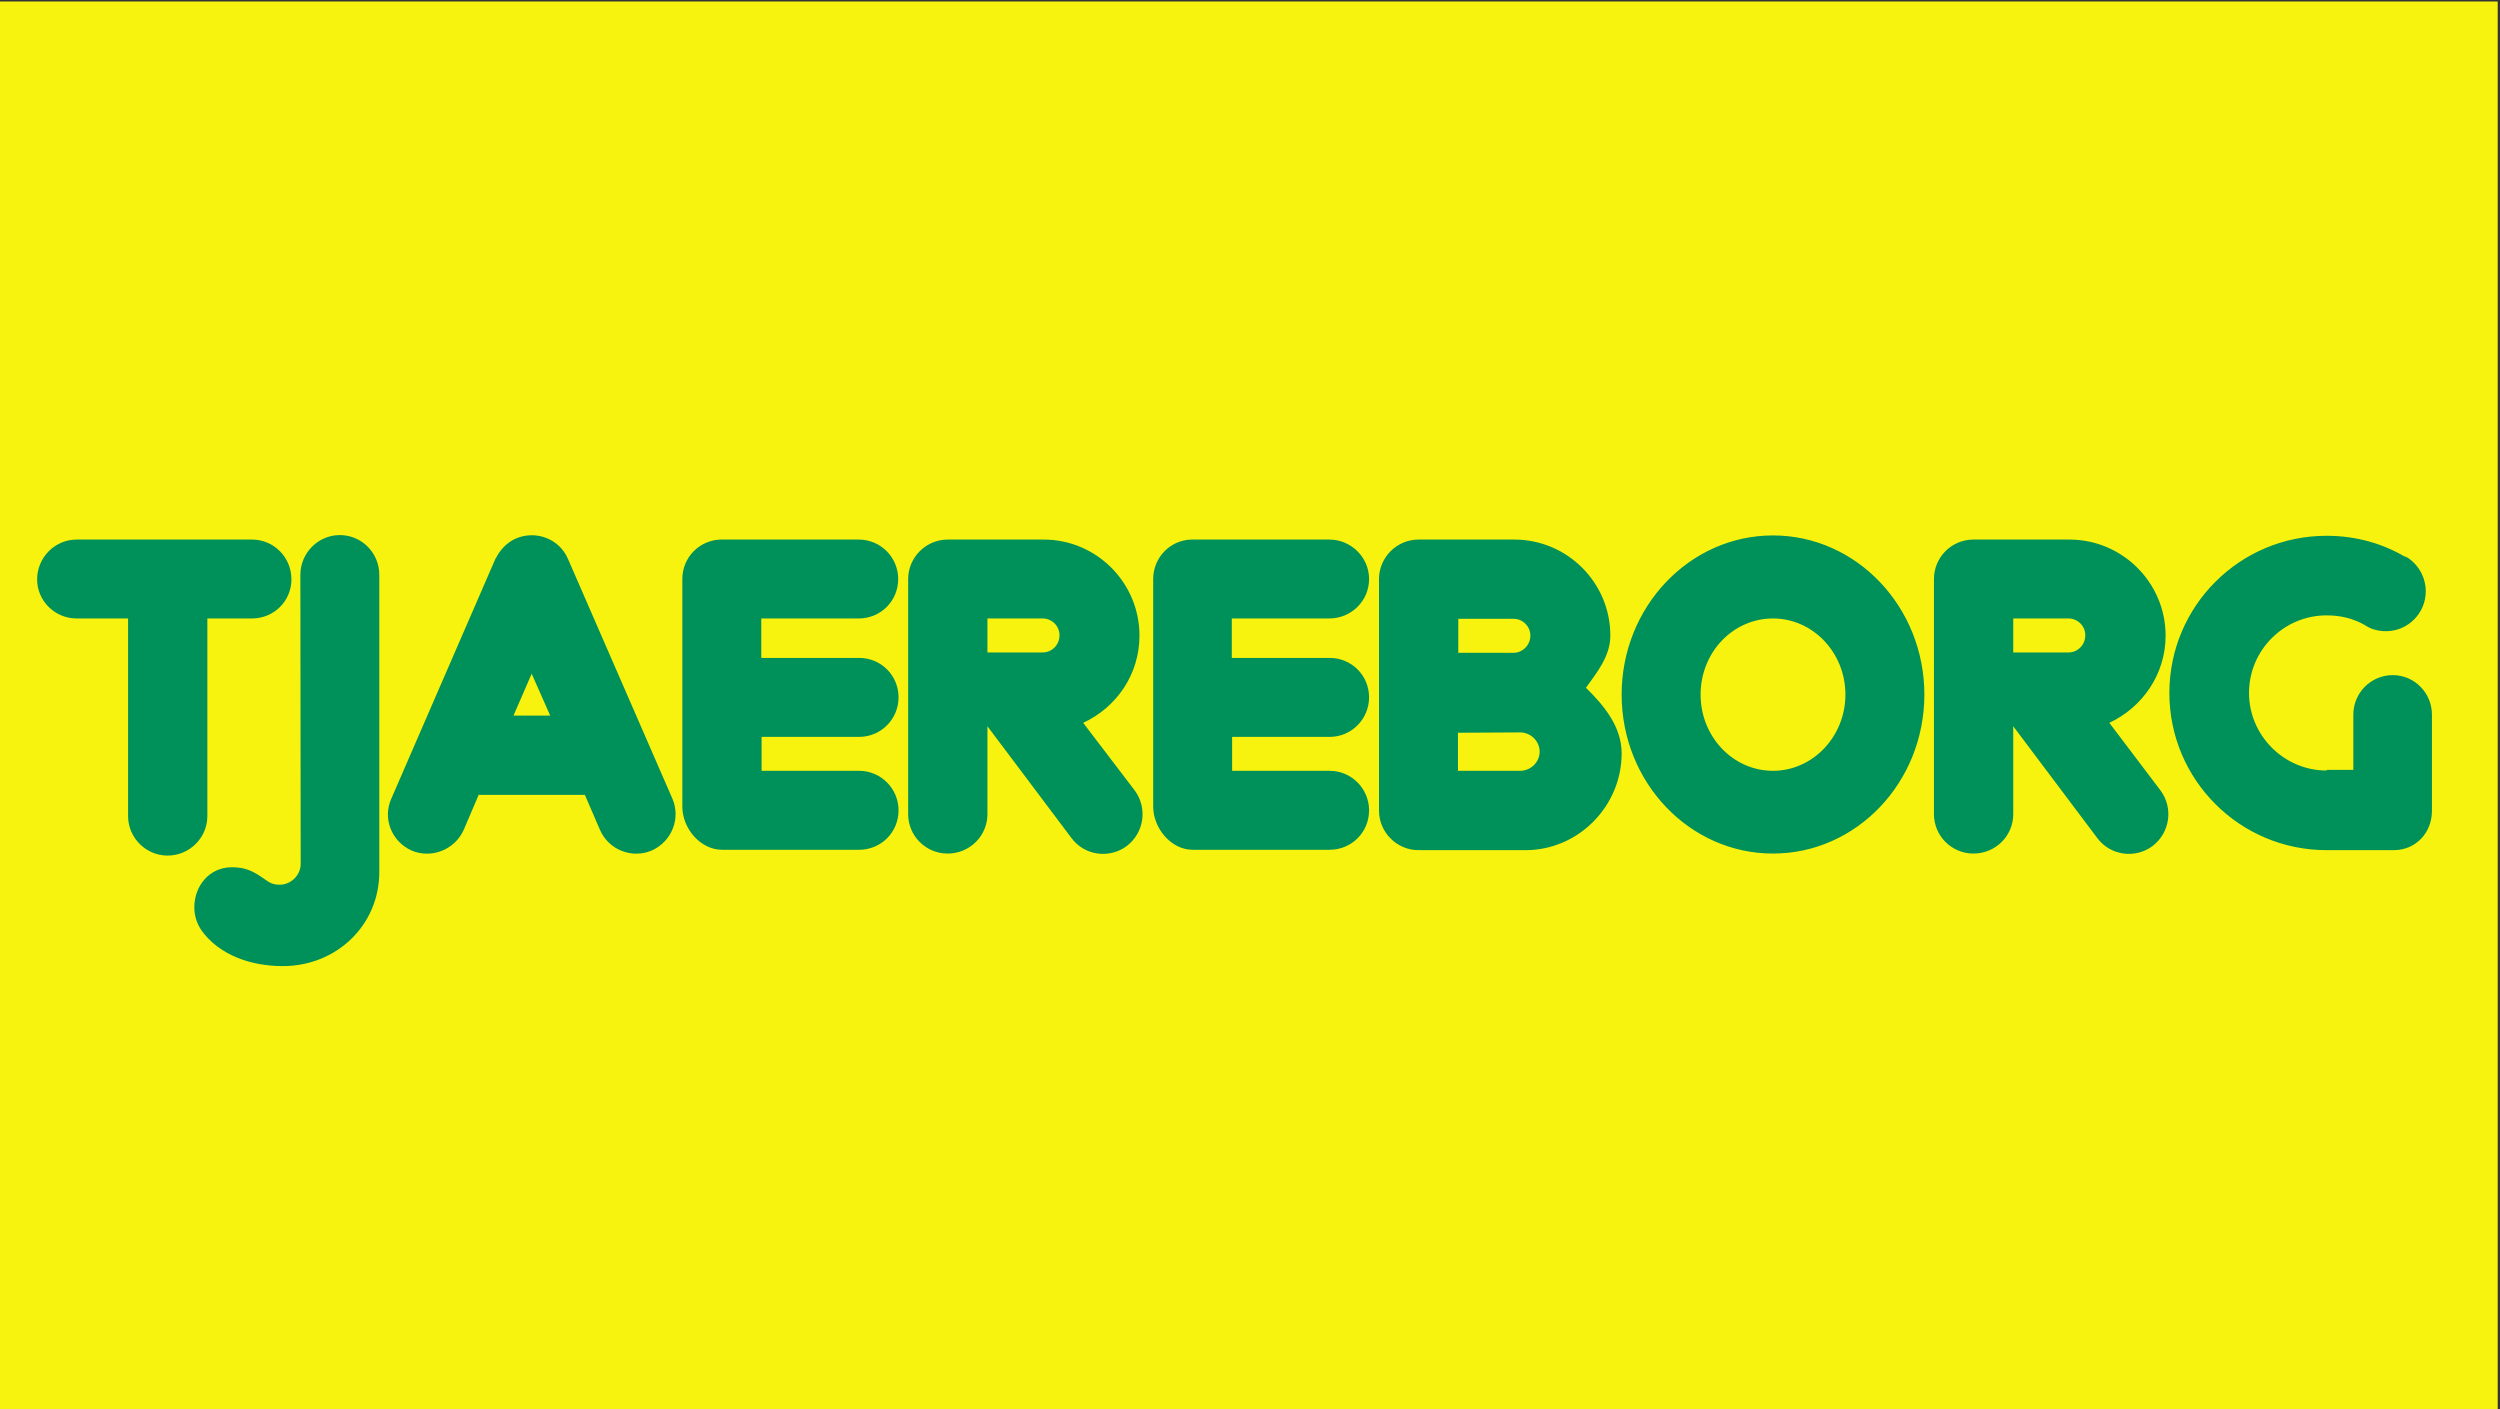
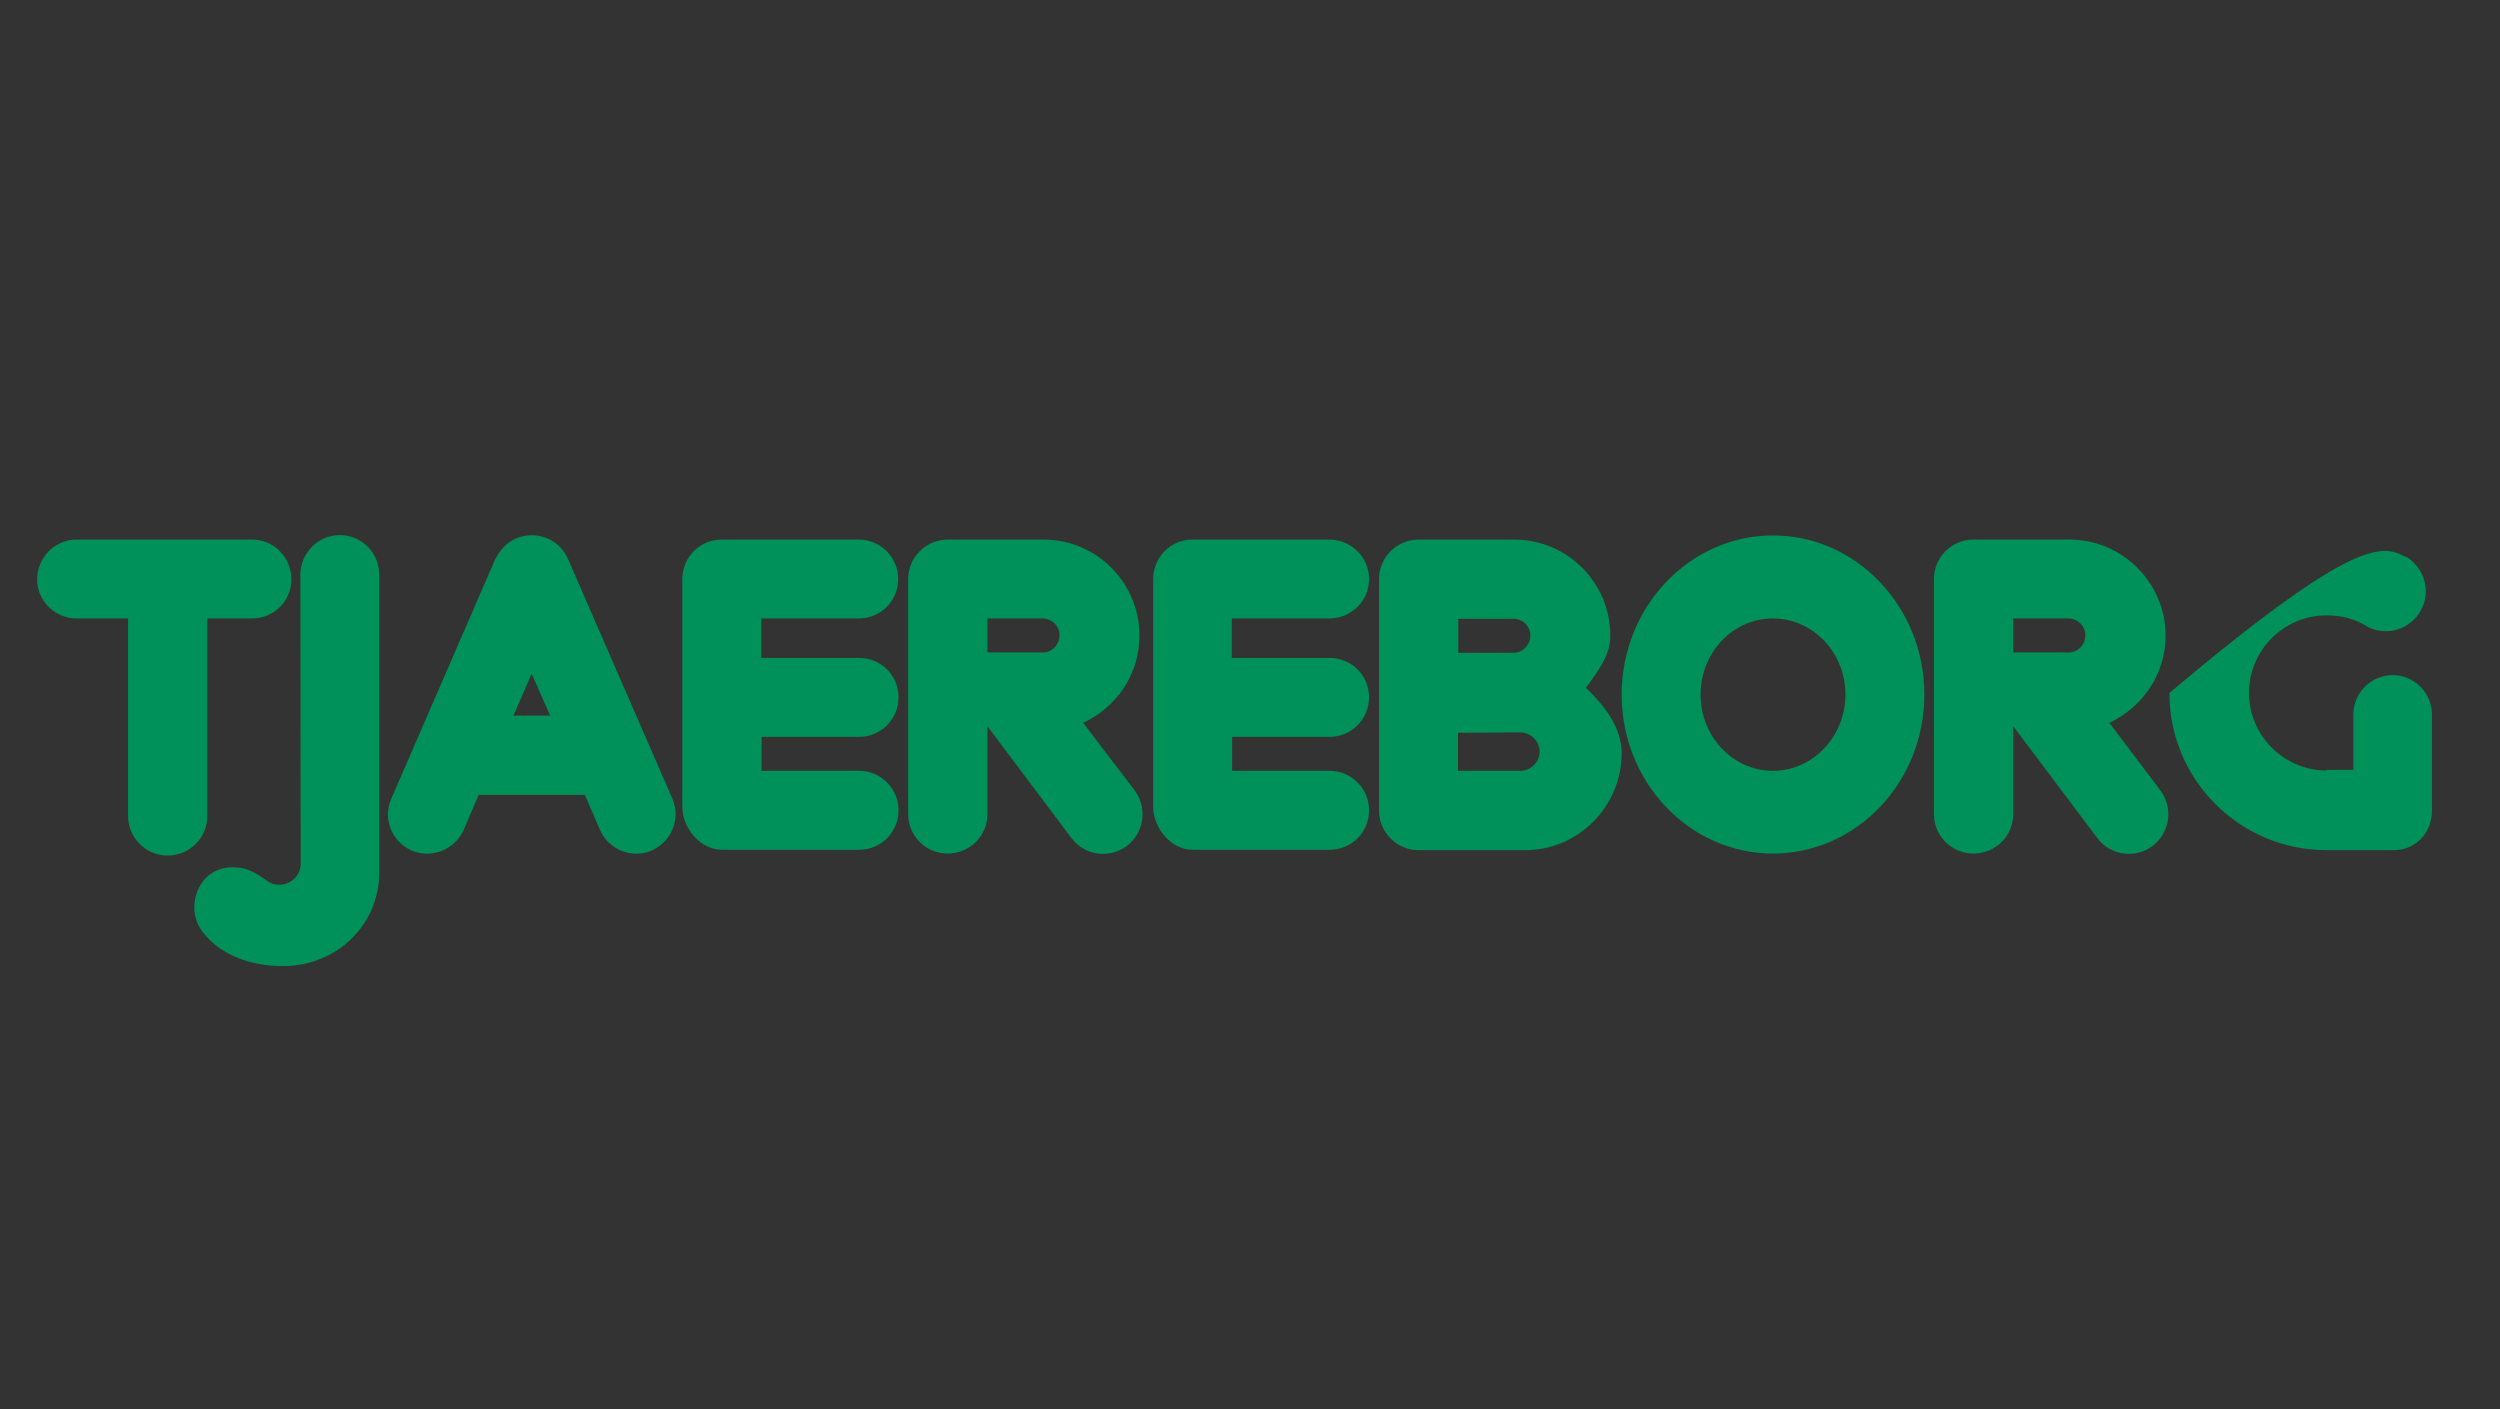
<svg xmlns="http://www.w3.org/2000/svg" xmlns:ns1="http://sodipodi.sourceforge.net/DTD/sodipodi-0.dtd" xmlns:ns2="http://www.inkscape.org/namespaces/inkscape" version="1.0" width="591.831" height="333.645" id="svg1983" ns1:version="0.32" ns2:version="0.46" ns1:docname="Tjaereborg.svg" ns2:output_extension="org.inkscape.output.svg.inkscape">
  <rect width="100%" height="100%" fill="#333333" stroke="none" />
  <ns1:namedview ns2:window-height="744" ns2:window-width="1280" ns2:pageshadow="2" ns2:pageopacity="0.0" guidetolerance="10.0" gridtolerance="10.0" objecttolerance="10.0" borderopacity="1.0" bordercolor="#666666" pagecolor="#ffffff" id="base" showgrid="false" ns2:zoom="0.90311114" ns2:cx="350.7035" ns2:cy="146.35558" ns2:window-x="-4" ns2:window-y="-4" ns2:current-layer="svg1983" />
  <defs id="defs1985">
    <ns2:perspective ns1:type="inkscape:persp3d" ns2:vp_x="0 : 68.740158 : 1" ns2:vp_y="0 : 1000 : 0" ns2:vp_z="602.36218 : 68.740158 : 1" ns2:persp3d-origin="301.18109 : 45.826772 : 1" id="perspective9" />
  </defs>
-   <rect style="opacity:1;fill:#f7f30e;fill-opacity:1;stroke:none;stroke-width:0.709;stroke-linejoin:miter;stroke-miterlimit:3;stroke-dasharray:none;stroke-opacity:1" id="rect3302" width="591.289" height="333.292" x="1.3463638e-06" y="0.352" />
  <g id="layer1" style="fill:#009059;fill-opacity:1" transform="translate(-8.927,108.95)">
-     <path d="M 71.986,99.46 C 68.655,97.09 66.951,96.358 63.785,96.358 C 58.585,96.358 54.93,100.668 54.93,105.868 C 54.93,107.902 55.578,109.777 56.634,111.316 C 60.779,117.076 68.172,119.758 75.889,119.758 C 88.565,119.758 98.717,110.089 98.717,97.502 L 98.717,27.143 C 98.717,21.943 94.572,17.722 89.373,17.722 C 84.255,17.722 80.034,21.943 80.034,27.143 L 80.11,95.551 C 80.11,98.234 77.835,100.497 75.075,100.497 C 73.938,100.497 72.965,100.191 72.069,99.524 L 71.986,99.46 L 71.986,99.46 z M 189.222,73.525 L 212.297,73.525 C 217.498,73.525 221.642,77.77 221.642,82.881 C 221.642,88.081 217.498,92.22 212.297,92.22 L 179.883,92.22 C 174.683,92.22 170.456,87.108 170.456,81.991 L 170.456,28.122 C 170.456,23.005 174.518,18.866 179.641,18.783 L 212.215,18.783 C 217.415,18.783 221.56,23.005 221.56,28.122 C 221.56,33.322 217.415,37.461 212.215,37.461 L 189.145,37.461 L 189.145,46.8 L 212.297,46.8 C 217.498,46.8 221.642,50.938 221.642,56.138 C 221.642,61.273 217.498,65.495 212.297,65.495 L 189.222,65.495 L 189.222,73.525 z M 300.609,73.525 L 323.685,73.525 C 328.885,73.525 333.03,77.77 333.03,82.881 C 333.03,88.081 328.885,92.22 323.685,92.22 L 291.27,92.22 C 286.153,92.22 281.926,87.108 281.926,81.991 L 281.926,28.122 C 281.926,23.005 285.988,18.866 291.023,18.783 L 323.602,18.783 C 328.802,18.783 333.03,23.005 333.03,28.122 C 333.03,33.322 328.802,37.461 323.602,37.461 L 300.532,37.461 L 300.532,46.8 L 323.685,46.8 C 328.885,46.8 333.03,50.938 333.03,56.138 C 333.03,61.273 328.885,65.495 323.685,65.495 L 300.609,65.495 L 300.609,73.525 z M 578.06,22.586 C 581.067,24.125 583.183,27.391 583.183,31.034 C 583.183,36.229 578.956,40.473 573.756,40.473 C 571.887,40.473 570.101,39.978 568.721,38.999 C 565.956,37.461 563.115,36.73 559.701,36.73 C 549.625,36.73 541.342,44.925 541.342,55.095 C 541.342,65.165 549.625,73.46 559.701,73.46 L 559.701,73.295 L 566.039,73.295 L 566.039,60.212 C 566.039,55.095 570.183,50.873 575.383,50.873 C 580.501,50.873 584.645,55.095 584.645,60.212 L 584.645,83.029 C 584.645,88.164 580.825,92.308 575.625,92.308 L 559.701,92.308 C 539.148,92.308 522.487,75.647 522.487,55.095 C 522.487,34.525 539.148,17.887 559.701,17.887 C 566.687,17.887 573.184,19.738 578.797,23.17 L 578.06,22.586 z M 27.061,37.461 C 21.944,37.461 17.717,33.322 17.717,28.204 C 17.717,23.005 21.944,18.783 27.061,18.783 L 68.579,18.783 C 73.773,18.783 77.917,23.005 77.917,28.204 C 77.917,33.322 73.779,37.461 68.579,37.461 L 58.014,37.461 L 58.014,84.255 C 58.014,89.372 53.793,93.594 48.592,93.594 C 43.469,93.594 39.248,89.372 39.248,84.255 L 39.248,37.461 L 27.061,37.461 L 27.061,37.461 z M 122.283,79.137 L 118.704,87.497 C 116.593,92.22 111.069,94.407 106.353,92.391 C 101.642,90.268 99.449,84.821 101.565,80.116 L 126.179,23.4 L 126.345,23.087 L 126.262,23.317 C 127.235,21.301 128.862,19.508 131.055,18.53 C 135.848,16.496 141.373,18.618 143.401,23.4 L 168.104,80.116 C 170.132,84.821 167.939,90.268 163.228,92.391 C 158.511,94.407 152.987,92.22 150.959,87.503 L 147.387,79.22 L 122.359,79.22 L 122.283,79.137 z M 508.273,62.169 L 520.377,78.159 C 523.466,82.303 522.652,88.164 518.508,91.329 C 514.369,94.407 508.52,93.594 505.431,89.455 L 485.527,62.977 L 485.527,83.777 C 485.527,88.977 481.3,93.116 476.1,93.116 C 470.983,93.116 466.755,88.977 466.755,83.777 L 466.755,28.122 C 466.755,23.005 470.9,18.783 476.1,18.783 L 498.846,18.783 C 511.362,18.783 521.597,29.012 521.597,41.517 C 521.597,50.708 516.073,58.508 508.273,62.169 z M 392.824,55.49 C 392.824,34.69 408.913,17.804 428.651,17.804 C 448.396,17.804 464.486,34.696 464.486,55.49 C 464.48,76.29 448.396,93.116 428.651,93.116 C 408.913,93.116 392.824,76.29 392.824,55.49 z M 265.353,62.169 L 277.539,78.159 C 280.623,82.303 279.815,88.164 275.67,91.329 C 271.526,94.407 265.677,93.594 262.588,89.455 L 242.684,62.977 L 242.684,83.777 C 242.684,88.977 238.457,93.116 233.262,93.116 C 228.139,93.116 223.918,88.977 223.918,83.777 L 223.918,28.122 C 223.918,23.005 228.139,18.783 233.262,18.783 L 256.008,18.783 C 268.519,18.783 278.677,29.012 278.677,41.517 C 278.677,50.708 273.235,58.508 265.353,62.169 z M 384.375,53.869 C 388.596,58.007 392.824,63.06 392.824,69.386 C 392.824,81.902 382.588,92.308 370.078,92.308 L 344.726,92.308 C 339.609,92.308 335.382,88.081 335.382,82.969 L 335.382,28.122 C 335.382,23.005 339.609,18.783 344.726,18.783 L 367.395,18.783 C 379.989,18.783 390.147,29.012 390.147,41.517 C 390.147,46.405 386.975,50.207 384.375,53.869 z M 139.179,60.46 L 134.793,50.543 L 130.483,60.46 L 139.179,60.46 z M 485.527,45.508 L 485.527,37.461 L 498.604,37.461 C 500.797,37.461 502.584,39.247 502.584,41.434 C 502.584,43.716 500.797,45.508 498.604,45.508 L 485.527,45.508 z M 411.513,55.49 C 411.513,45.508 419.148,37.461 428.651,37.461 C 438.079,37.461 445.796,45.508 445.796,55.49 C 445.796,65.412 438.079,73.525 428.651,73.525 C 419.148,73.525 411.513,65.412 411.513,55.49 z M 242.684,45.508 L 242.684,37.461 L 255.766,37.461 C 257.96,37.461 259.746,39.247 259.746,41.434 C 259.746,43.716 257.96,45.508 255.766,45.508 L 242.684,45.508 z M 354.071,64.516 L 354.071,73.525 L 368.775,73.525 C 371.292,73.525 373.409,71.508 373.409,68.991 C 373.409,66.474 371.292,64.434 368.775,64.434 L 354.071,64.516 z M 354.154,37.543 L 354.154,45.591 L 367.23,45.591 C 369.424,45.591 371.216,43.722 371.216,41.517 C 371.216,39.33 369.429,37.543 367.23,37.543 L 354.154,37.543 z" style="fill:#009059;fill-rule:evenodd;fill-opacity:1" id="path1976" />
+     <path d="M 71.986,99.46 C 68.655,97.09 66.951,96.358 63.785,96.358 C 58.585,96.358 54.93,100.668 54.93,105.868 C 54.93,107.902 55.578,109.777 56.634,111.316 C 60.779,117.076 68.172,119.758 75.889,119.758 C 88.565,119.758 98.717,110.089 98.717,97.502 L 98.717,27.143 C 98.717,21.943 94.572,17.722 89.373,17.722 C 84.255,17.722 80.034,21.943 80.034,27.143 L 80.11,95.551 C 80.11,98.234 77.835,100.497 75.075,100.497 C 73.938,100.497 72.965,100.191 72.069,99.524 L 71.986,99.46 L 71.986,99.46 z M 189.222,73.525 L 212.297,73.525 C 217.498,73.525 221.642,77.77 221.642,82.881 C 221.642,88.081 217.498,92.22 212.297,92.22 L 179.883,92.22 C 174.683,92.22 170.456,87.108 170.456,81.991 L 170.456,28.122 C 170.456,23.005 174.518,18.866 179.641,18.783 L 212.215,18.783 C 217.415,18.783 221.56,23.005 221.56,28.122 C 221.56,33.322 217.415,37.461 212.215,37.461 L 189.145,37.461 L 189.145,46.8 L 212.297,46.8 C 217.498,46.8 221.642,50.938 221.642,56.138 C 221.642,61.273 217.498,65.495 212.297,65.495 L 189.222,65.495 L 189.222,73.525 z M 300.609,73.525 L 323.685,73.525 C 328.885,73.525 333.03,77.77 333.03,82.881 C 333.03,88.081 328.885,92.22 323.685,92.22 L 291.27,92.22 C 286.153,92.22 281.926,87.108 281.926,81.991 L 281.926,28.122 C 281.926,23.005 285.988,18.866 291.023,18.783 L 323.602,18.783 C 328.802,18.783 333.03,23.005 333.03,28.122 C 333.03,33.322 328.802,37.461 323.602,37.461 L 300.532,37.461 L 300.532,46.8 L 323.685,46.8 C 328.885,46.8 333.03,50.938 333.03,56.138 C 333.03,61.273 328.885,65.495 323.685,65.495 L 300.609,65.495 L 300.609,73.525 z M 578.06,22.586 C 581.067,24.125 583.183,27.391 583.183,31.034 C 583.183,36.229 578.956,40.473 573.756,40.473 C 571.887,40.473 570.101,39.978 568.721,38.999 C 565.956,37.461 563.115,36.73 559.701,36.73 C 549.625,36.73 541.342,44.925 541.342,55.095 C 541.342,65.165 549.625,73.46 559.701,73.46 L 559.701,73.295 L 566.039,73.295 L 566.039,60.212 C 566.039,55.095 570.183,50.873 575.383,50.873 C 580.501,50.873 584.645,55.095 584.645,60.212 L 584.645,83.029 C 584.645,88.164 580.825,92.308 575.625,92.308 L 559.701,92.308 C 539.148,92.308 522.487,75.647 522.487,55.095 C 566.687,17.887 573.184,19.738 578.797,23.17 L 578.06,22.586 z M 27.061,37.461 C 21.944,37.461 17.717,33.322 17.717,28.204 C 17.717,23.005 21.944,18.783 27.061,18.783 L 68.579,18.783 C 73.773,18.783 77.917,23.005 77.917,28.204 C 77.917,33.322 73.779,37.461 68.579,37.461 L 58.014,37.461 L 58.014,84.255 C 58.014,89.372 53.793,93.594 48.592,93.594 C 43.469,93.594 39.248,89.372 39.248,84.255 L 39.248,37.461 L 27.061,37.461 L 27.061,37.461 z M 122.283,79.137 L 118.704,87.497 C 116.593,92.22 111.069,94.407 106.353,92.391 C 101.642,90.268 99.449,84.821 101.565,80.116 L 126.179,23.4 L 126.345,23.087 L 126.262,23.317 C 127.235,21.301 128.862,19.508 131.055,18.53 C 135.848,16.496 141.373,18.618 143.401,23.4 L 168.104,80.116 C 170.132,84.821 167.939,90.268 163.228,92.391 C 158.511,94.407 152.987,92.22 150.959,87.503 L 147.387,79.22 L 122.359,79.22 L 122.283,79.137 z M 508.273,62.169 L 520.377,78.159 C 523.466,82.303 522.652,88.164 518.508,91.329 C 514.369,94.407 508.52,93.594 505.431,89.455 L 485.527,62.977 L 485.527,83.777 C 485.527,88.977 481.3,93.116 476.1,93.116 C 470.983,93.116 466.755,88.977 466.755,83.777 L 466.755,28.122 C 466.755,23.005 470.9,18.783 476.1,18.783 L 498.846,18.783 C 511.362,18.783 521.597,29.012 521.597,41.517 C 521.597,50.708 516.073,58.508 508.273,62.169 z M 392.824,55.49 C 392.824,34.69 408.913,17.804 428.651,17.804 C 448.396,17.804 464.486,34.696 464.486,55.49 C 464.48,76.29 448.396,93.116 428.651,93.116 C 408.913,93.116 392.824,76.29 392.824,55.49 z M 265.353,62.169 L 277.539,78.159 C 280.623,82.303 279.815,88.164 275.67,91.329 C 271.526,94.407 265.677,93.594 262.588,89.455 L 242.684,62.977 L 242.684,83.777 C 242.684,88.977 238.457,93.116 233.262,93.116 C 228.139,93.116 223.918,88.977 223.918,83.777 L 223.918,28.122 C 223.918,23.005 228.139,18.783 233.262,18.783 L 256.008,18.783 C 268.519,18.783 278.677,29.012 278.677,41.517 C 278.677,50.708 273.235,58.508 265.353,62.169 z M 384.375,53.869 C 388.596,58.007 392.824,63.06 392.824,69.386 C 392.824,81.902 382.588,92.308 370.078,92.308 L 344.726,92.308 C 339.609,92.308 335.382,88.081 335.382,82.969 L 335.382,28.122 C 335.382,23.005 339.609,18.783 344.726,18.783 L 367.395,18.783 C 379.989,18.783 390.147,29.012 390.147,41.517 C 390.147,46.405 386.975,50.207 384.375,53.869 z M 139.179,60.46 L 134.793,50.543 L 130.483,60.46 L 139.179,60.46 z M 485.527,45.508 L 485.527,37.461 L 498.604,37.461 C 500.797,37.461 502.584,39.247 502.584,41.434 C 502.584,43.716 500.797,45.508 498.604,45.508 L 485.527,45.508 z M 411.513,55.49 C 411.513,45.508 419.148,37.461 428.651,37.461 C 438.079,37.461 445.796,45.508 445.796,55.49 C 445.796,65.412 438.079,73.525 428.651,73.525 C 419.148,73.525 411.513,65.412 411.513,55.49 z M 242.684,45.508 L 242.684,37.461 L 255.766,37.461 C 257.96,37.461 259.746,39.247 259.746,41.434 C 259.746,43.716 257.96,45.508 255.766,45.508 L 242.684,45.508 z M 354.071,64.516 L 354.071,73.525 L 368.775,73.525 C 371.292,73.525 373.409,71.508 373.409,68.991 C 373.409,66.474 371.292,64.434 368.775,64.434 L 354.071,64.516 z M 354.154,37.543 L 354.154,45.591 L 367.23,45.591 C 369.424,45.591 371.216,43.722 371.216,41.517 C 371.216,39.33 369.429,37.543 367.23,37.543 L 354.154,37.543 z" style="fill:#009059;fill-rule:evenodd;fill-opacity:1" id="path1976" />
  </g>
-   <rect style="opacity:0;fill:#f7f30e;fill-opacity:1;stroke:none;stroke-width:0.709;stroke-linejoin:miter;stroke-miterlimit:3;stroke-dasharray:none;stroke-opacity:1" id="rect2489" width="592.397" height="333.292" x="-1.107" y="0.352" />
</svg>